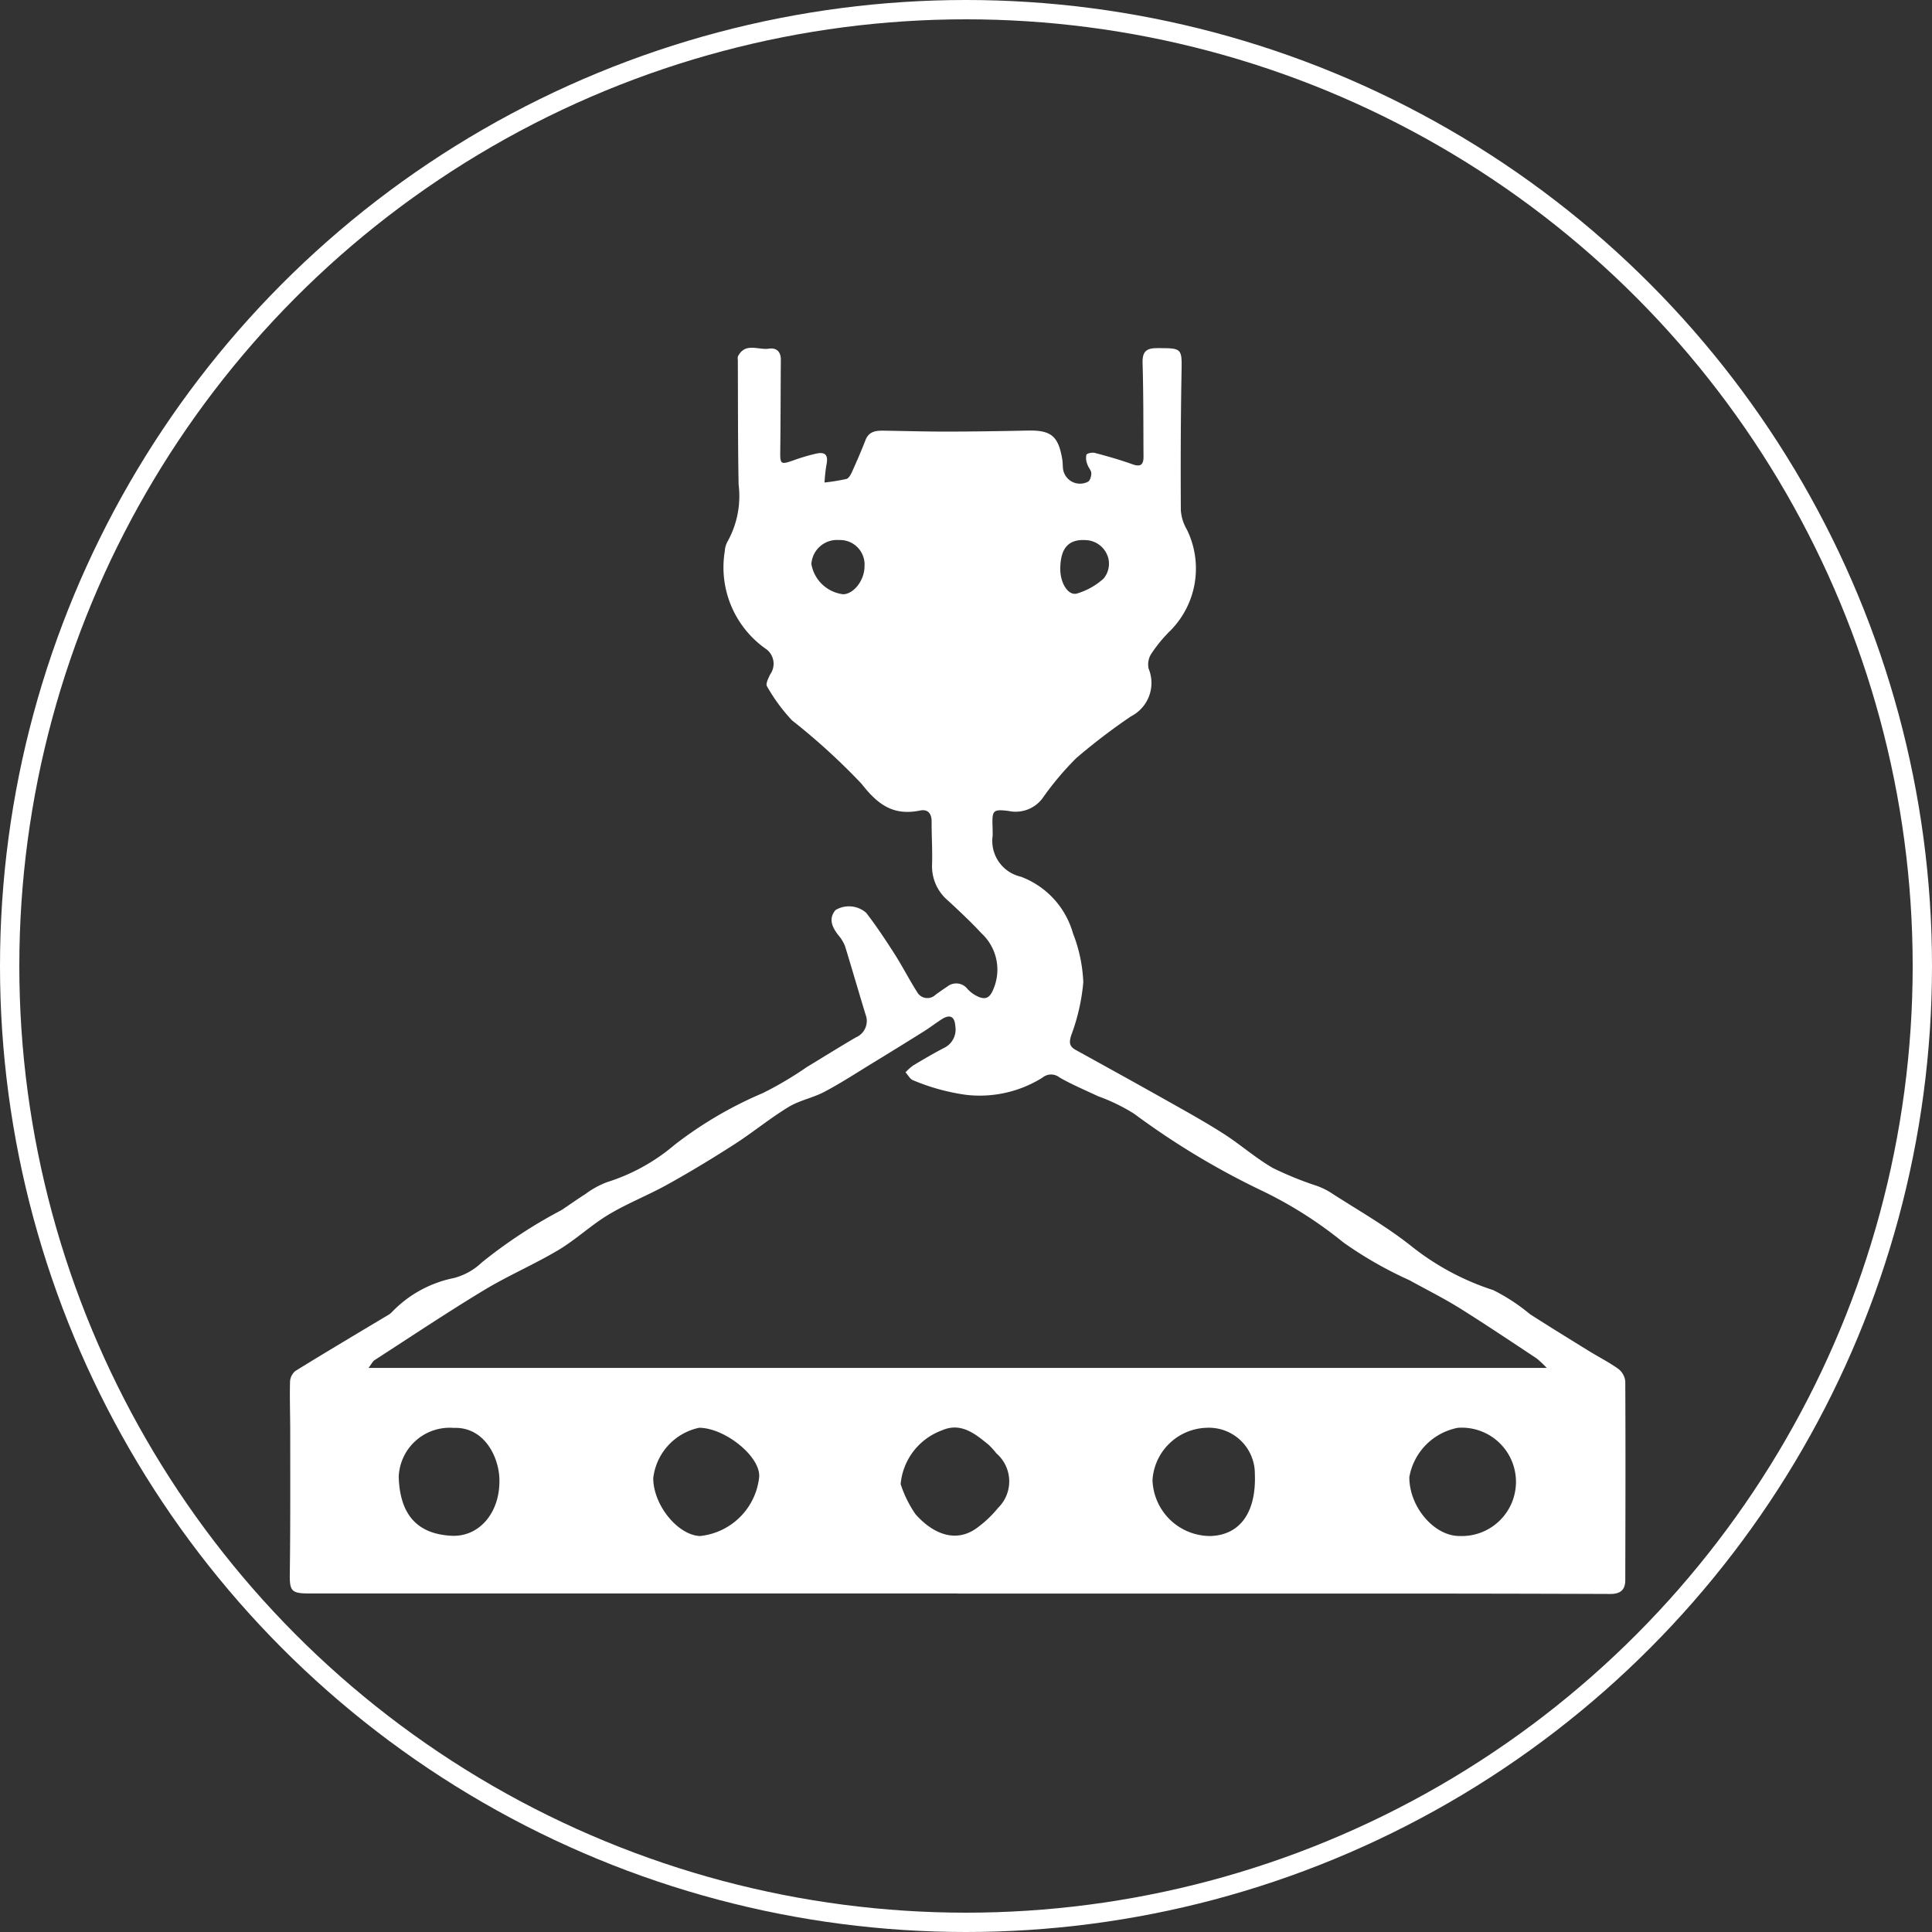
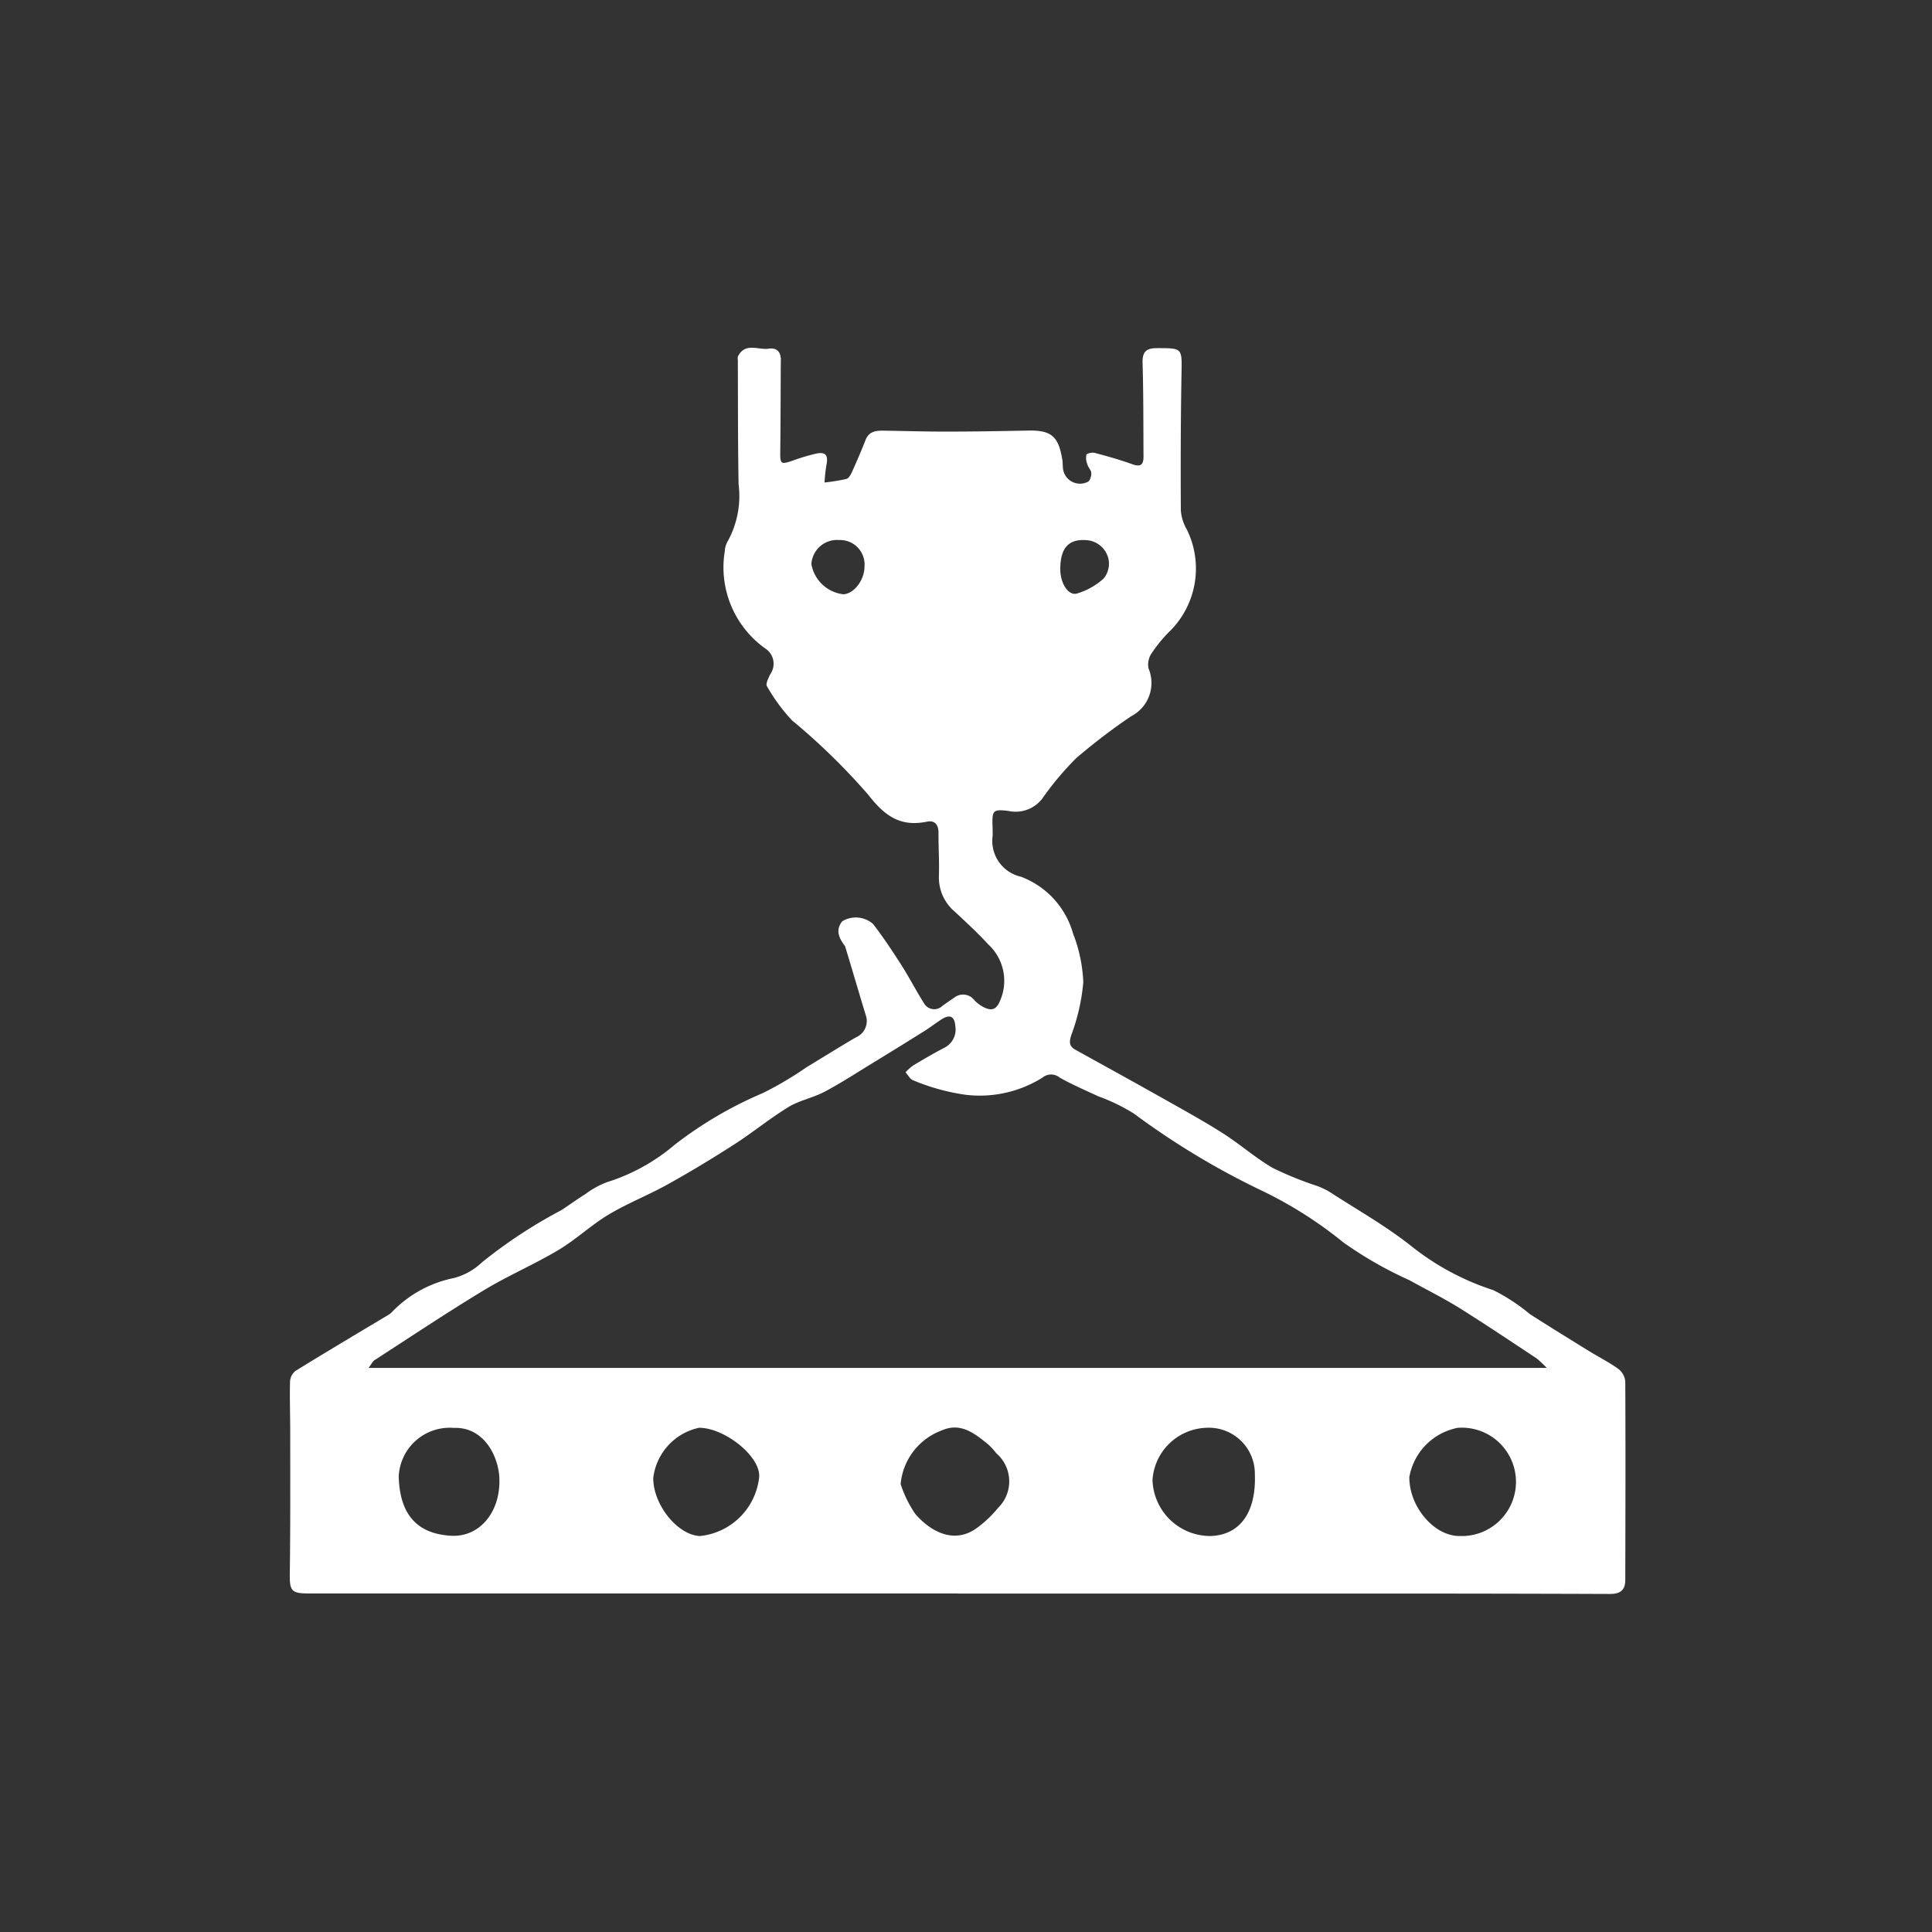
<svg xmlns="http://www.w3.org/2000/svg" width="100" height="100" viewBox="0 0 100 100">
  <rect x="0" y="0" width="100" height="100" fill="#333333" stroke="none" />
  <g id="Group_6515" data-name="Group 6515" transform="translate(-200 -1510)">
    <g id="Group_6514" data-name="Group 6514" transform="translate(-175.003 1345.796)">
-       <path id="Path_214" data-name="Path 214" d="M424.582,246.681H390.988c-.914,0-1-.136-.984-1.051.032-2.437.021-4.876.021-7.313,0-.867-.032-1.735-.01-2.6a.76.76,0,0,1,.279-.553c1.593-.984,3.2-1.939,4.808-2.9a.884.884,0,0,0,.193-.154,6.118,6.118,0,0,1,3.2-1.755,3.29,3.29,0,0,0,1.445-.805,25.412,25.412,0,0,1,4.126-2.712c.413-.272.813-.563,1.232-.825a4.455,4.455,0,0,1,1.129-.622,10.03,10.03,0,0,0,3.492-1.93,20.508,20.508,0,0,1,4.567-2.679,18.247,18.247,0,0,0,2.276-1.346c.847-.512,1.687-1.038,2.541-1.537a.921.921,0,0,0,.5-1.187c-.36-1.178-.7-2.363-1.062-3.538a2.006,2.006,0,0,0-.355-.577c-.311-.406-.514-.837-.138-1.288a1.353,1.353,0,0,1,1.592.145c.524.682,1,1.4,1.466,2.128.409.641.755,1.321,1.162,1.963a.608.608,0,0,0,.964.141c.2-.142.4-.285.609-.421a.737.737,0,0,1,1.049.14,1.733,1.733,0,0,0,.548.389c.354.155.584.074.76-.341a2.562,2.562,0,0,0-.6-2.947c-.546-.591-1.138-1.141-1.728-1.689a2.312,2.312,0,0,1-.824-1.855c.024-.743-.026-1.487-.022-2.231,0-.428-.2-.656-.6-.574-1.365.278-2.17-.282-3.028-1.385A33.55,33.55,0,0,0,416,201.492a9.088,9.088,0,0,1-1.3-1.771c-.077-.122.076-.419.169-.614a.941.941,0,0,0-.259-1.34,5.153,5.153,0,0,1-2.092-5.033,1.2,1.2,0,0,1,.128-.475,4.833,4.833,0,0,0,.587-2.979c-.04-2.148-.03-4.3-.04-6.445a.435.435,0,0,1,.006-.184c.375-.742,1.057-.317,1.6-.4.382-.058.624.143.62.575-.013,1.57-.009,3.14-.03,4.71-.009.7.019.728.669.5a10.27,10.27,0,0,1,1.187-.352c.489-.108.637.084.535.577a8.733,8.733,0,0,0-.1.918,10.3,10.3,0,0,0,1.132-.184c.122-.032.226-.225.291-.366.245-.544.483-1.093.7-1.65.182-.468.564-.489.969-.483,1.074.016,2.147.049,3.221.047,1.4,0,2.809-.024,4.213-.053,1.206-.025,1.583.283,1.783,1.51.02.121.017.247.028.371a.887.887,0,0,0,1.3.766c.108-.051.178-.3.171-.448s-.156-.287-.2-.443a.833.833,0,0,1-.054-.5c.035-.083.3-.134.436-.1.651.173,1.3.355,1.937.585.425.155.587.035.584-.389-.011-1.611,0-3.223-.048-4.833-.016-.565.152-.783.726-.785,1.347,0,1.313-.019,1.289,1.325-.043,2.355-.048,4.711-.035,7.066a2.274,2.274,0,0,0,.308.991,4.57,4.57,0,0,1-.829,5.219,7.4,7.4,0,0,0-1.022,1.239,1.03,1.03,0,0,0-.126.746,1.939,1.939,0,0,1-.906,2.469,31.24,31.24,0,0,0-2.846,2.172,15.557,15.557,0,0,0-1.745,2.079,1.731,1.731,0,0,1-1.749.649c-.81-.1-.856-.028-.832.771.005.165.008.33.008.5a1.9,1.9,0,0,0,1.459,2.132,4.41,4.41,0,0,1,2.7,2.939,7.749,7.749,0,0,1,.531,2.527,10.383,10.383,0,0,1-.626,2.745c-.117.376-.095.574.235.756,1.53.846,3.062,1.689,4.586,2.548,1.024.577,2.056,1.145,3.046,1.776.881.561,1.674,1.269,2.576,1.789a17.654,17.654,0,0,0,2.275.923,3.862,3.862,0,0,1,.668.318c1.43.928,2.932,1.77,4.258,2.831a13.384,13.384,0,0,0,4.2,2.246,9.73,9.73,0,0,1,1.9,1.244c1.006.645,2.024,1.272,3.041,1.9.509.314,1.047.585,1.532.932a.933.933,0,0,1,.362.642c.018,3.43.008,6.86,0,10.29,0,.511-.254.721-.781.719q-6.88-.025-13.759-.02-10.01,0-20.021,0Zm-30.5-11.675h60.98a5.21,5.21,0,0,0-.536-.5c-1.323-.873-2.638-1.759-3.984-2.6-.837-.52-1.724-.961-2.587-1.439a20.216,20.216,0,0,1-3.424-1.959,21.26,21.26,0,0,0-4.163-2.65,40.212,40.212,0,0,1-6.665-4.008,9.6,9.6,0,0,0-1.868-.907c-.666-.316-1.348-.6-1.987-.967a.7.7,0,0,0-.889.007,6.123,6.123,0,0,1-3.974.887,10.908,10.908,0,0,1-2.713-.749c-.161-.051-.267-.271-.4-.414a2.712,2.712,0,0,1,.394-.353c.53-.317,1.063-.633,1.612-.916a1.054,1.054,0,0,0,.57-1.135c-.033-.49-.281-.612-.7-.344-.312.2-.605.428-.919.625q-1.36.852-2.732,1.688c-.8.49-1.593,1.007-2.424,1.445-.593.313-1.29.441-1.859.787-.963.588-1.841,1.313-2.791,1.924-1.126.725-2.274,1.42-3.445,2.071-1,.559-2.086.981-3.07,1.57-.91.545-1.7,1.3-2.606,1.839-1.253.746-2.607,1.324-3.855,2.079-1.917,1.159-3.781,2.406-5.663,3.622C394.294,234.67,394.243,234.789,394.079,235.006Zm40.576,5.843a2.993,2.993,0,0,0,3.014,2.859c1.523-.057,2.359-1.233,2.282-3.21a2.379,2.379,0,0,0-2.517-2.391A2.89,2.89,0,0,0,434.654,240.849Zm15.792-2.74a3.152,3.152,0,0,0-2.5,2.549c-.007,1.552,1.3,3.069,2.617,3.05a2.805,2.805,0,1,0-.118-5.6Zm-52,0a2.642,2.642,0,0,0-2.809,2.527c.052,1.875.879,2.97,2.744,3.059,1.428.068,2.525-1.21,2.466-2.958C400.811,239.569,400.039,238.029,398.45,238.113Zm10.365,2.6c0,1.4,1.273,2.952,2.415,3a3.43,3.43,0,0,0,3.067-3.051c.082-1.062-1.773-2.547-3.107-2.553A3.022,3.022,0,0,0,408.815,240.711Zm12.805.308a5.939,5.939,0,0,0,.766,1.558c.838.955,2.073,1.588,3.256.66a5.828,5.828,0,0,0,1.022-.983,1.919,1.919,0,0,0-.091-2.826,3.617,3.617,0,0,0-.417-.456c-.7-.569-1.427-1.159-2.4-.73A3.273,3.273,0,0,0,421.62,241.019Zm-1.871-47.489a1.269,1.269,0,0,0-1.32-1.372A1.329,1.329,0,0,0,417,193.4a1.9,1.9,0,0,0,1.649,1.563C419.2,194.946,419.749,194.232,419.749,193.53Zm10.134.134c0,.742.423,1.4.873,1.26a3.58,3.58,0,0,0,1.367-.77,1.2,1.2,0,0,0,.249-1.042,1.257,1.257,0,0,0-1.044-.94C430.343,192.064,429.885,192.526,429.883,193.664Z" transform="translate(0)" fill="#fff" />
+       <path id="Path_214" data-name="Path 214" d="M424.582,246.681H390.988c-.914,0-1-.136-.984-1.051.032-2.437.021-4.876.021-7.313,0-.867-.032-1.735-.01-2.6a.76.76,0,0,1,.279-.553c1.593-.984,3.2-1.939,4.808-2.9a.884.884,0,0,0,.193-.154,6.118,6.118,0,0,1,3.2-1.755,3.29,3.29,0,0,0,1.445-.805,25.412,25.412,0,0,1,4.126-2.712c.413-.272.813-.563,1.232-.825a4.455,4.455,0,0,1,1.129-.622,10.03,10.03,0,0,0,3.492-1.93,20.508,20.508,0,0,1,4.567-2.679,18.247,18.247,0,0,0,2.276-1.346c.847-.512,1.687-1.038,2.541-1.537a.921.921,0,0,0,.5-1.187c-.36-1.178-.7-2.363-1.062-3.538c-.311-.406-.514-.837-.138-1.288a1.353,1.353,0,0,1,1.592.145c.524.682,1,1.4,1.466,2.128.409.641.755,1.321,1.162,1.963a.608.608,0,0,0,.964.141c.2-.142.4-.285.609-.421a.737.737,0,0,1,1.049.14,1.733,1.733,0,0,0,.548.389c.354.155.584.074.76-.341a2.562,2.562,0,0,0-.6-2.947c-.546-.591-1.138-1.141-1.728-1.689a2.312,2.312,0,0,1-.824-1.855c.024-.743-.026-1.487-.022-2.231,0-.428-.2-.656-.6-.574-1.365.278-2.17-.282-3.028-1.385A33.55,33.55,0,0,0,416,201.492a9.088,9.088,0,0,1-1.3-1.771c-.077-.122.076-.419.169-.614a.941.941,0,0,0-.259-1.34,5.153,5.153,0,0,1-2.092-5.033,1.2,1.2,0,0,1,.128-.475,4.833,4.833,0,0,0,.587-2.979c-.04-2.148-.03-4.3-.04-6.445a.435.435,0,0,1,.006-.184c.375-.742,1.057-.317,1.6-.4.382-.058.624.143.62.575-.013,1.57-.009,3.14-.03,4.71-.009.7.019.728.669.5a10.27,10.27,0,0,1,1.187-.352c.489-.108.637.084.535.577a8.733,8.733,0,0,0-.1.918,10.3,10.3,0,0,0,1.132-.184c.122-.032.226-.225.291-.366.245-.544.483-1.093.7-1.65.182-.468.564-.489.969-.483,1.074.016,2.147.049,3.221.047,1.4,0,2.809-.024,4.213-.053,1.206-.025,1.583.283,1.783,1.51.02.121.017.247.028.371a.887.887,0,0,0,1.3.766c.108-.051.178-.3.171-.448s-.156-.287-.2-.443a.833.833,0,0,1-.054-.5c.035-.083.3-.134.436-.1.651.173,1.3.355,1.937.585.425.155.587.035.584-.389-.011-1.611,0-3.223-.048-4.833-.016-.565.152-.783.726-.785,1.347,0,1.313-.019,1.289,1.325-.043,2.355-.048,4.711-.035,7.066a2.274,2.274,0,0,0,.308.991,4.57,4.57,0,0,1-.829,5.219,7.4,7.4,0,0,0-1.022,1.239,1.03,1.03,0,0,0-.126.746,1.939,1.939,0,0,1-.906,2.469,31.24,31.24,0,0,0-2.846,2.172,15.557,15.557,0,0,0-1.745,2.079,1.731,1.731,0,0,1-1.749.649c-.81-.1-.856-.028-.832.771.005.165.008.33.008.5a1.9,1.9,0,0,0,1.459,2.132,4.41,4.41,0,0,1,2.7,2.939,7.749,7.749,0,0,1,.531,2.527,10.383,10.383,0,0,1-.626,2.745c-.117.376-.095.574.235.756,1.53.846,3.062,1.689,4.586,2.548,1.024.577,2.056,1.145,3.046,1.776.881.561,1.674,1.269,2.576,1.789a17.654,17.654,0,0,0,2.275.923,3.862,3.862,0,0,1,.668.318c1.43.928,2.932,1.77,4.258,2.831a13.384,13.384,0,0,0,4.2,2.246,9.73,9.73,0,0,1,1.9,1.244c1.006.645,2.024,1.272,3.041,1.9.509.314,1.047.585,1.532.932a.933.933,0,0,1,.362.642c.018,3.43.008,6.86,0,10.29,0,.511-.254.721-.781.719q-6.88-.025-13.759-.02-10.01,0-20.021,0Zm-30.5-11.675h60.98a5.21,5.21,0,0,0-.536-.5c-1.323-.873-2.638-1.759-3.984-2.6-.837-.52-1.724-.961-2.587-1.439a20.216,20.216,0,0,1-3.424-1.959,21.26,21.26,0,0,0-4.163-2.65,40.212,40.212,0,0,1-6.665-4.008,9.6,9.6,0,0,0-1.868-.907c-.666-.316-1.348-.6-1.987-.967a.7.7,0,0,0-.889.007,6.123,6.123,0,0,1-3.974.887,10.908,10.908,0,0,1-2.713-.749c-.161-.051-.267-.271-.4-.414a2.712,2.712,0,0,1,.394-.353c.53-.317,1.063-.633,1.612-.916a1.054,1.054,0,0,0,.57-1.135c-.033-.49-.281-.612-.7-.344-.312.2-.605.428-.919.625q-1.36.852-2.732,1.688c-.8.49-1.593,1.007-2.424,1.445-.593.313-1.29.441-1.859.787-.963.588-1.841,1.313-2.791,1.924-1.126.725-2.274,1.42-3.445,2.071-1,.559-2.086.981-3.07,1.57-.91.545-1.7,1.3-2.606,1.839-1.253.746-2.607,1.324-3.855,2.079-1.917,1.159-3.781,2.406-5.663,3.622C394.294,234.67,394.243,234.789,394.079,235.006Zm40.576,5.843a2.993,2.993,0,0,0,3.014,2.859c1.523-.057,2.359-1.233,2.282-3.21a2.379,2.379,0,0,0-2.517-2.391A2.89,2.89,0,0,0,434.654,240.849Zm15.792-2.74a3.152,3.152,0,0,0-2.5,2.549c-.007,1.552,1.3,3.069,2.617,3.05a2.805,2.805,0,1,0-.118-5.6Zm-52,0a2.642,2.642,0,0,0-2.809,2.527c.052,1.875.879,2.97,2.744,3.059,1.428.068,2.525-1.21,2.466-2.958C400.811,239.569,400.039,238.029,398.45,238.113Zm10.365,2.6c0,1.4,1.273,2.952,2.415,3a3.43,3.43,0,0,0,3.067-3.051c.082-1.062-1.773-2.547-3.107-2.553A3.022,3.022,0,0,0,408.815,240.711Zm12.805.308a5.939,5.939,0,0,0,.766,1.558c.838.955,2.073,1.588,3.256.66a5.828,5.828,0,0,0,1.022-.983,1.919,1.919,0,0,0-.091-2.826,3.617,3.617,0,0,0-.417-.456c-.7-.569-1.427-1.159-2.4-.73A3.273,3.273,0,0,0,421.62,241.019Zm-1.871-47.489a1.269,1.269,0,0,0-1.32-1.372A1.329,1.329,0,0,0,417,193.4a1.9,1.9,0,0,0,1.649,1.563C419.2,194.946,419.749,194.232,419.749,193.53Zm10.134.134c0,.742.423,1.4.873,1.26a3.58,3.58,0,0,0,1.367-.77,1.2,1.2,0,0,0,.249-1.042,1.257,1.257,0,0,0-1.044-.94C430.343,192.064,429.885,192.526,429.883,193.664Z" transform="translate(0)" fill="#fff" />
    </g>
    <g id="Ellipse_4" data-name="Ellipse 4" transform="translate(200 1510)" fill="none" stroke="#fff" stroke-width="1">
      <circle cx="50" cy="50" r="50" stroke="none" />
-       <circle cx="50" cy="50" r="49.5" fill="none" />
    </g>
  </g>
</svg>